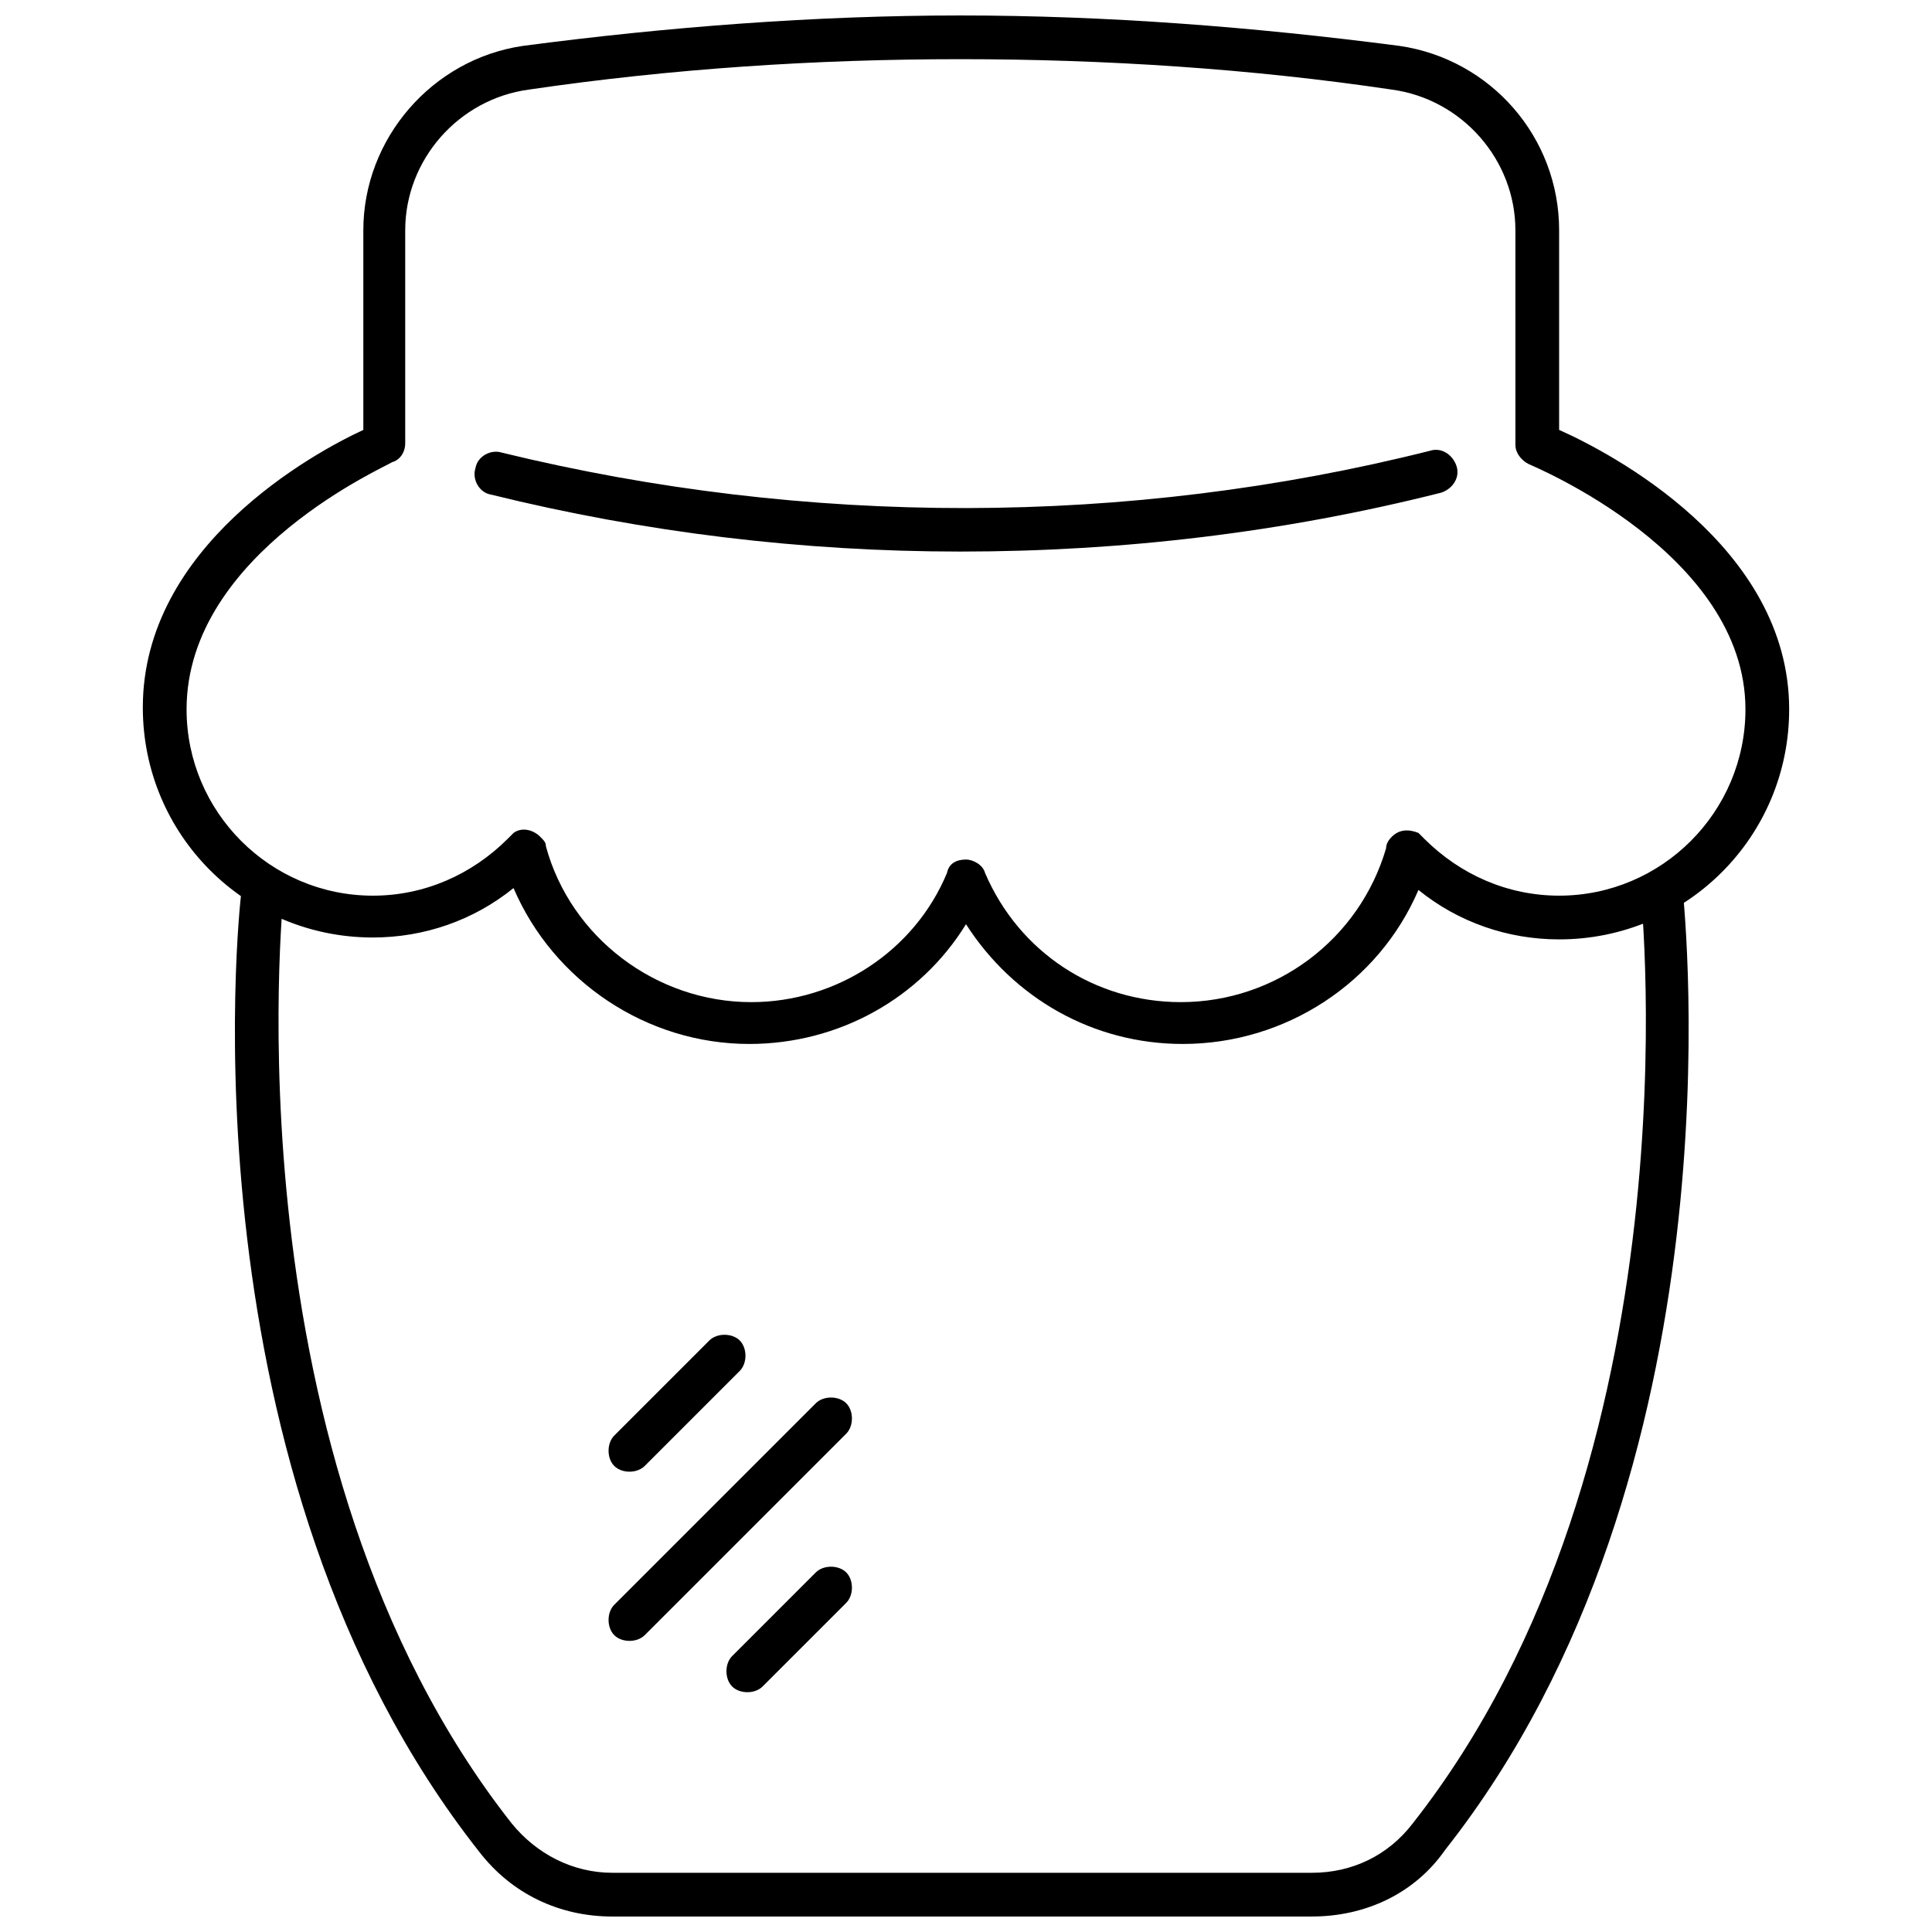
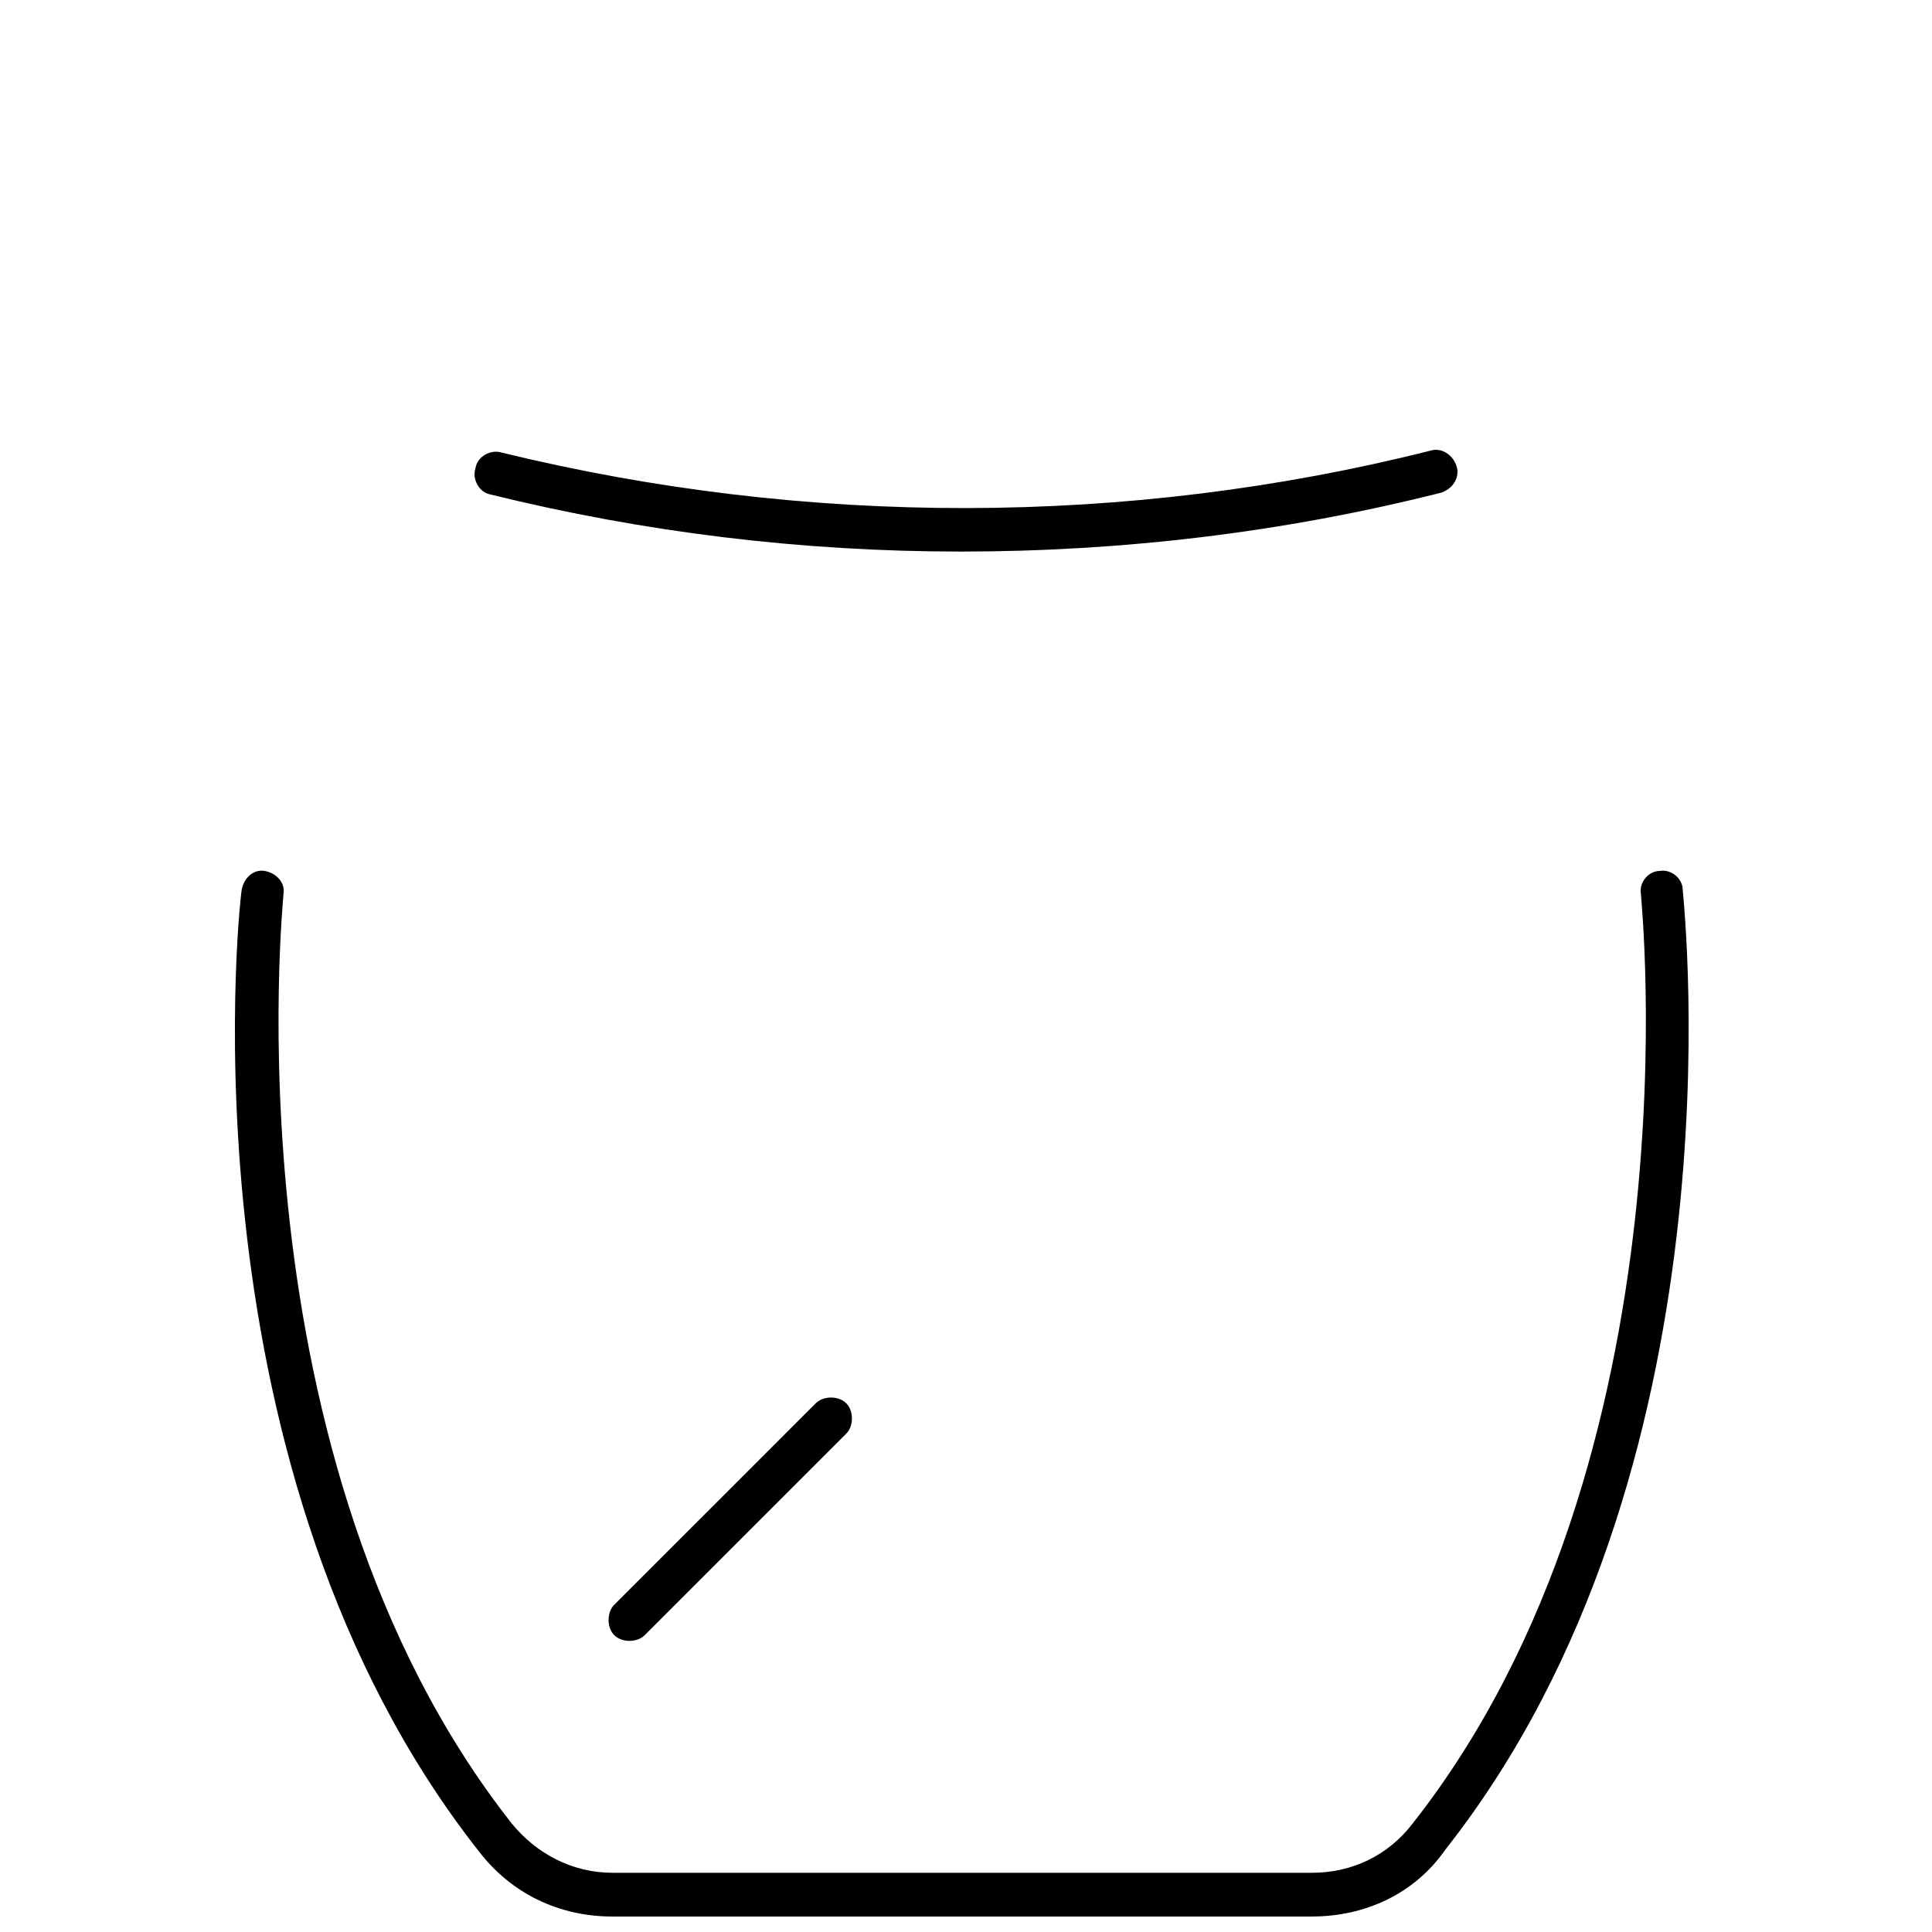
<svg xmlns="http://www.w3.org/2000/svg" width="800px" height="800px" version="1.1" viewBox="144 144 512 512">
  <defs>
    <clipPath id="b">
      <path d="m206 374h386v277.9h-386z" />
    </clipPath>
    <clipPath id="a">
-       <path d="m181 148.09h438v272.91h-438z" />
-     </clipPath>
+       </clipPath>
  </defs>
  <path d="m398.49 290.17c-41.816 0-83.633-5.039-124.44-15.113-3.023-0.504-5.039-4.031-4.031-7.055 0.504-3.023 4.031-5.039 7.055-4.031 80.609 19.648 165.75 19.648 245.86-0.504 3.023-1.008 6.047 1.008 7.055 4.031 1.008 3.023-1.008 6.047-4.031 7.055-41.82 10.578-84.641 15.617-127.46 15.617z" />
  <g clip-path="url(#b)">
    <path d="m491.69 651.9h-185.4c-14.105 0-26.703-6.047-35.266-17.129-79.098-100.26-63.984-248.38-62.977-254.93 0.504-3.023 3.023-5.543 6.047-5.039s5.543 3.023 5.039 6.047c0 1.512-15.617 149.63 60.457 246.36 6.551 8.062 16.121 13.098 26.703 13.098h185.4c10.578 0 20.152-4.535 26.703-13.098 76.074-96.73 60.457-244.85 60.457-246.36-0.504-3.023 2.016-6.047 5.039-6.047 3.023-0.504 6.047 2.016 6.047 5.039 0.504 6.047 16.121 154.16-62.977 254.42-8.066 11.59-21.168 17.633-35.273 17.633z" />
  </g>
  <g clip-path="url(#a)">
-     <path d="m457.43 420.66c-23.68 0-44.84-12.09-57.434-31.738-12.09 19.648-33.754 31.738-57.434 31.738-27.207 0-51.891-16.625-62.473-41.312-10.578 8.566-23.68 13.098-37.281 13.098-33.754 0-60.961-27.207-60.961-60.961 0-42.824 45.344-67.512 58.441-73.555l-0.004-52.902c0-24.184 18.137-45.344 42.32-48.871 38.293-5.035 77.59-8.059 115.88-8.059 38.793 0 77.586 3.023 116.38 8.062 24.184 3.527 42.32 24.184 42.32 48.871v52.898c13.602 6.047 60.961 30.73 60.961 74.059 0 33.754-27.207 60.961-60.961 60.961-13.602 0-26.703-4.535-37.281-13.098-10.582 24.684-35.27 40.809-62.473 40.809zm-57.434-48.871c2.016 0 4.535 1.512 5.039 3.527 9.07 21.16 29.223 34.258 51.891 34.258 25.191 0 47.359-16.625 54.41-40.809 0-1.008 0.504-2.016 1.512-3.023 2.016-2.016 4.535-2.016 7.055-1.008l1.512 1.512c9.574 9.574 22.168 15.113 35.77 15.113 27.207 0 49.375-22.168 49.375-49.375 0-41.312-56.426-64.488-57.434-64.992-2.016-1.008-3.527-3.023-3.527-5.039l-0.004-56.926c0-18.641-14.105-34.762-32.746-37.281-37.281-5.543-76.074-8.062-114.36-8.062-38.289 0-76.578 2.519-114.36 8.062-18.641 2.519-32.746 18.641-32.746 37.281v56.426c0 2.519-1.512 4.535-3.527 5.039-0.004 0.504-54.414 23.68-54.414 65.496 0 27.207 22.168 49.375 49.375 49.375 13.602 0 26.199-5.543 35.77-15.113 0.504-0.504 1.008-1.008 1.512-1.512 2.016-1.512 5.039-1.008 7.055 1.008 1.008 1.008 1.512 1.512 1.512 2.519 6.551 24.184 29.223 41.312 54.41 41.312 22.672 0 43.328-13.602 51.891-34.258 0.504-2.523 2.519-3.531 5.039-3.531z" />
-   </g>
-   <path d="m310.82 534.01c-1.512 0-3.023-0.504-4.031-1.512-2.016-2.016-2.016-6.047 0-8.062l25.191-25.191c2.016-2.016 6.047-2.016 8.062 0s2.016 6.047 0 8.062l-25.191 25.191c-1.008 1.008-2.519 1.512-4.031 1.512z" />
+     </g>
  <path d="m310.82 578.85c-1.512 0-3.023-0.504-4.031-1.512-2.016-2.016-2.016-6.047 0-8.062l53.406-53.402c2.016-2.016 6.047-2.016 8.062 0s2.016 6.047 0 8.062l-53.406 53.402c-1.008 1.008-2.519 1.512-4.031 1.512z" />
-   <path d="m342.06 592.45c-1.512 0-3.023-0.504-4.031-1.512-2.016-2.016-2.016-6.047 0-8.062l22.168-22.168c2.016-2.016 6.047-2.016 8.062 0 2.016 2.016 2.016 6.047 0 8.062l-22.168 22.168c-1.008 1.008-2.519 1.512-4.031 1.512z" />
</svg>